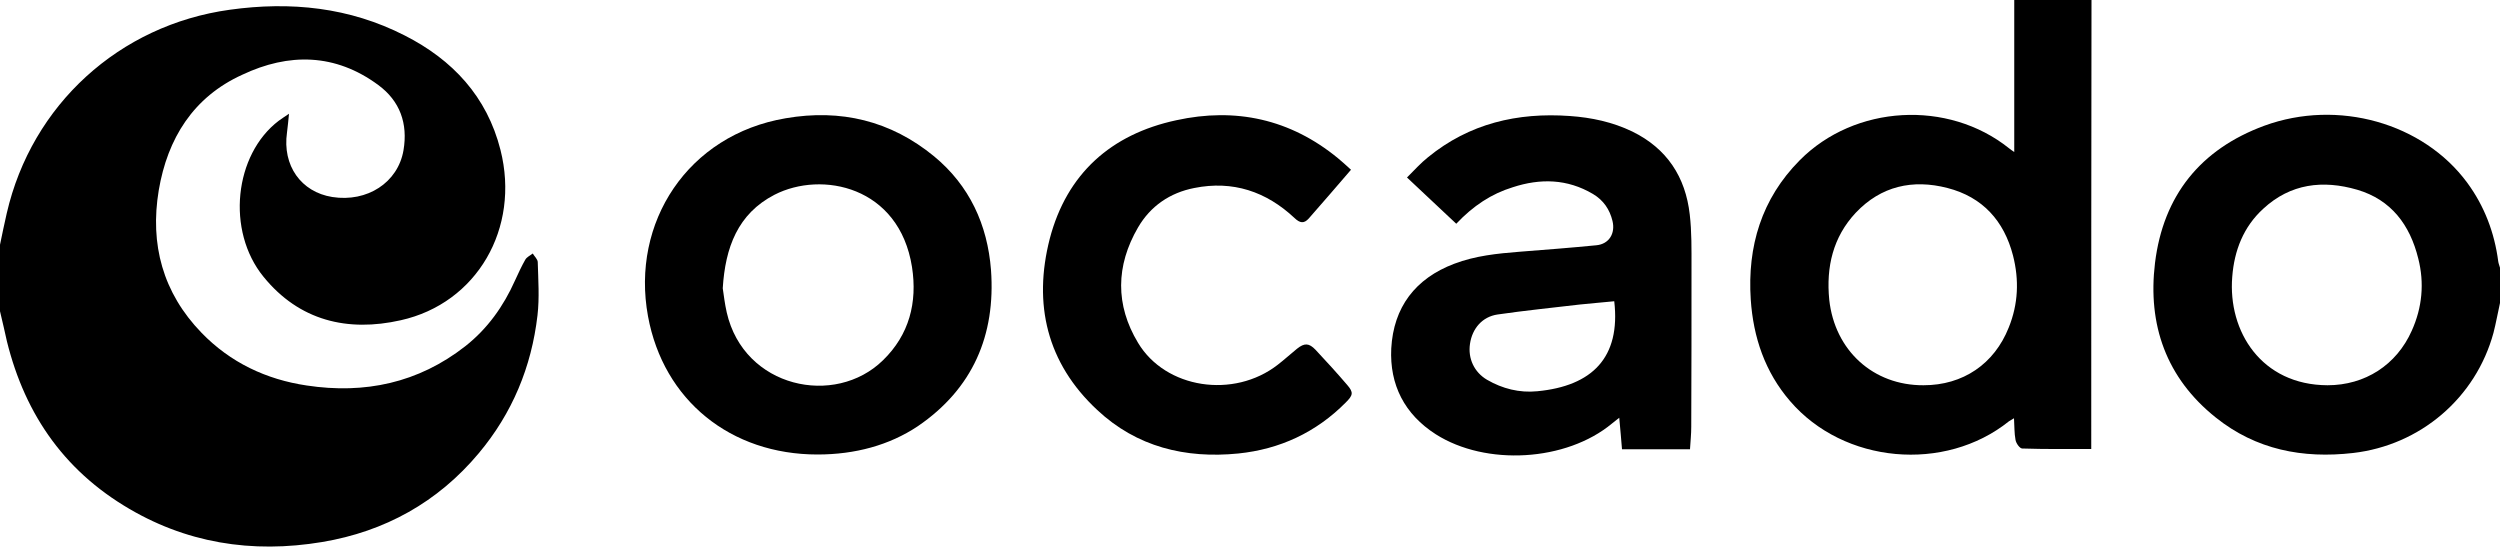
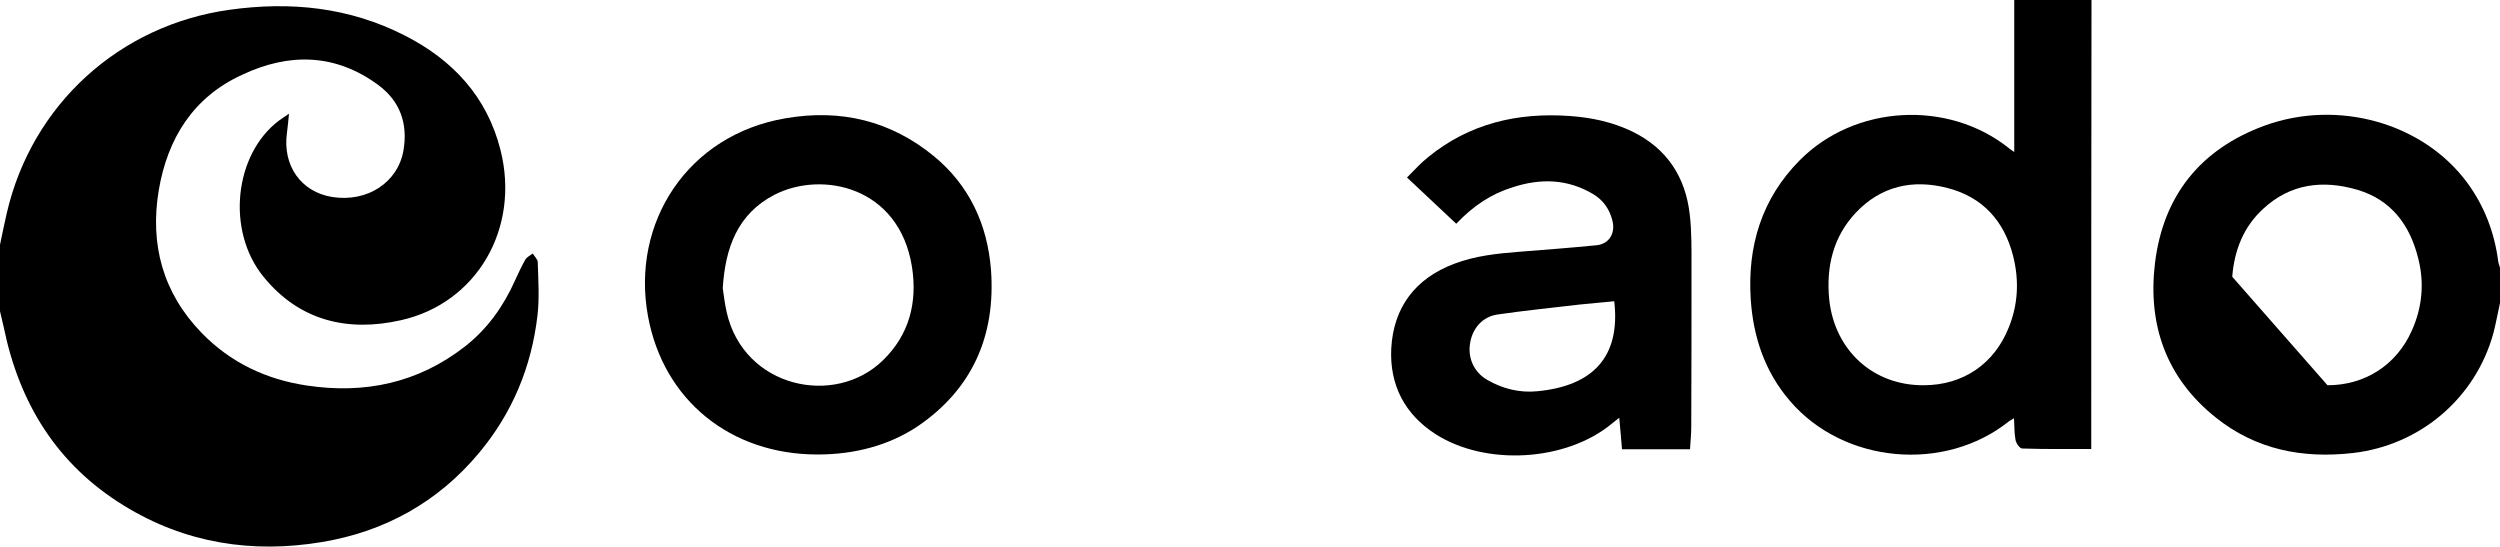
<svg xmlns="http://www.w3.org/2000/svg" version="1.1" id="Layer_1" x="0px" y="0px" viewBox="0 0 100 21.87" style="enable-background:new 0 0 100 21.87;" xml:space="preserve">
  <g>
    <g>
      <path d="M0,9.79c0.09-0.42,0.17-0.84,0.27-1.26C1.27,4.19,4.77,1,9.19,0.39c2.44-0.34,4.79-0.1,7,1.03    c1.91,0.97,3.29,2.44,3.83,4.58c0.79,3.13-0.94,6.13-3.99,6.81c-2.13,0.48-4.06,0.02-5.49-1.74c-1.5-1.84-1.17-4.89,0.61-6.24    c0.11-0.08,0.23-0.16,0.41-0.28c-0.03,0.3-0.05,0.52-0.08,0.75c-0.19,1.32,0.56,2.38,1.81,2.58c1.4,0.22,2.63-0.58,2.85-1.87    c0.18-1.07-0.14-1.97-1.01-2.61c-1.72-1.27-3.58-1.29-5.44-0.41C7.73,3.88,6.7,5.54,6.35,7.61c-0.36,2.16,0.16,4.1,1.71,5.7    c1.15,1.19,2.59,1.87,4.21,2.11c2.32,0.35,4.46-0.1,6.34-1.57c0.89-0.7,1.53-1.6,1.99-2.63c0.13-0.28,0.26-0.57,0.41-0.83    c0.06-0.11,0.2-0.17,0.3-0.25c0.07,0.12,0.2,0.23,0.2,0.35c0.02,0.71,0.07,1.42-0.01,2.12c-0.24,2.07-1.01,3.92-2.35,5.52    c-1.64,1.96-3.76,3.13-6.26,3.55c-2.81,0.47-5.49,0.05-7.94-1.46c-2.67-1.64-4.18-4.09-4.8-7.13C0.1,12.88,0.05,12.67,0,12.45    C0,11.56,0,10.68,0,9.79z" />
-       <path d="M100,12.12c-0.09,0.4-0.16,0.8-0.26,1.19c-0.71,2.61-2.93,4.5-5.62,4.81c-2.01,0.23-3.88-0.13-5.49-1.42    c-1.98-1.58-2.73-3.71-2.43-6.18c0.33-2.7,1.82-4.55,4.37-5.49c2.95-1.08,6.36-0.11,8.12,2.28c0.69,0.94,1.09,2,1.24,3.15    c0.01,0.08,0.05,0.17,0.07,0.25C100,11.19,100,11.65,100,12.12z M93.1,15.41c1.5,0,2.76-0.81,3.37-2.18    c0.42-0.93,0.51-1.91,0.26-2.89C96.4,9,95.65,7.99,94.29,7.59c-1.37-0.4-2.67-0.25-3.76,0.76c-0.79,0.72-1.16,1.67-1.24,2.72    C89.11,13.26,90.46,15.4,93.1,15.41z" />
+       <path d="M100,12.12c-0.09,0.4-0.16,0.8-0.26,1.19c-0.71,2.61-2.93,4.5-5.62,4.81c-2.01,0.23-3.88-0.13-5.49-1.42    c-1.98-1.58-2.73-3.71-2.43-6.18c0.33-2.7,1.82-4.55,4.37-5.49c2.95-1.08,6.36-0.11,8.12,2.28c0.69,0.94,1.09,2,1.24,3.15    c0.01,0.08,0.05,0.17,0.07,0.25C100,11.19,100,11.65,100,12.12z M93.1,15.41c1.5,0,2.76-0.81,3.37-2.18    c0.42-0.93,0.51-1.91,0.26-2.89C96.4,9,95.65,7.99,94.29,7.59c-1.37-0.4-2.67-0.25-3.76,0.76c-0.79,0.72-1.16,1.67-1.24,2.72    z" />
      <path d="M83.65,17.96c-0.93,0-1.85,0.01-2.76-0.02c-0.1,0-0.25-0.21-0.27-0.35c-0.05-0.26-0.04-0.54-0.06-0.86    c-0.1,0.06-0.15,0.09-0.2,0.12c-2.57,2.06-6.61,1.7-8.76-0.81c-1-1.16-1.47-2.55-1.57-4.06c-0.14-2.12,0.43-4.03,1.96-5.57    c2.2-2.22,5.93-2.43,8.37-0.48c0.06,0.05,0.12,0.09,0.21,0.15c0-1.04,0-2.04,0-3.04c0-1.01,0-2.02,0-3.05c1.04,0,2.05,0,3.09,0    C83.65,5.98,83.65,11.95,83.65,17.96z M76.94,15.41c1.58,0,2.83-0.85,3.41-2.31c0.38-0.94,0.42-1.9,0.17-2.88    c-0.36-1.39-1.22-2.34-2.62-2.7c-1.39-0.36-2.66-0.08-3.67,0.99c-0.91,0.97-1.19,2.17-1.06,3.48    C73.39,14.02,74.93,15.42,76.94,15.41z" />
      <path d="M58.25,8.95c-0.66-0.62-1.29-1.21-1.97-1.85c0.3-0.3,0.55-0.58,0.84-0.81c1.65-1.35,3.58-1.8,5.67-1.65    c0.87,0.06,1.71,0.24,2.5,0.62c1.39,0.68,2.13,1.82,2.3,3.32c0.08,0.69,0.07,1.4,0.07,2.09c0,2.13,0,4.27-0.01,6.4    c0,0.29-0.03,0.58-0.05,0.9c-0.89,0-1.77,0-2.72,0c-0.03-0.4-0.07-0.8-0.11-1.26c-0.13,0.1-0.21,0.17-0.29,0.23    c-1.83,1.52-5.04,1.71-7.05,0.43c-1.25-0.8-1.85-1.98-1.78-3.43c0.09-1.65,0.96-2.8,2.52-3.39c0.84-0.32,1.72-0.41,2.61-0.48    c1.03-0.08,2.06-0.16,3.08-0.26c0.5-0.05,0.76-0.47,0.64-0.97c-0.11-0.46-0.36-0.83-0.78-1.08c-1.03-0.61-2.11-0.63-3.21-0.27    C59.66,7.75,58.93,8.23,58.25,8.95z M64.57,12.05c-0.47,0.05-0.92,0.08-1.37,0.13c-1.1,0.13-2.2,0.24-3.3,0.4    c-0.61,0.09-1.01,0.56-1.1,1.17c-0.09,0.59,0.17,1.14,0.68,1.44c0.62,0.36,1.3,0.53,2.01,0.46C63.69,15.44,64.83,14.3,64.57,12.05    z" />
      <path d="M32.7,18.18c-3.47,0-6.16-2.16-6.78-5.53c-0.69-3.75,1.59-7.26,5.51-7.92c2.2-0.38,4.2,0.1,5.93,1.52    c1.42,1.17,2.14,2.74,2.28,4.55c0.19,2.61-0.73,4.75-2.93,6.25C35.57,17.81,34.2,18.18,32.7,18.18z M28.91,11.53    c0.04,0.27,0.08,0.62,0.16,0.97c0.69,3.02,4.33,3.79,6.25,1.91c1.05-1.02,1.38-2.31,1.16-3.73c-0.51-3.23-3.61-3.86-5.5-2.89    C29.51,8.55,29.01,9.9,28.91,11.53z" />
-       <path d="M54.04,6.79c-0.59,0.69-1.14,1.32-1.69,1.95c-0.19,0.21-0.35,0.19-0.57-0.02c-1.13-1.06-2.47-1.51-4.01-1.2    c-0.97,0.19-1.75,0.72-2.25,1.58c-0.89,1.53-0.91,3.1,0,4.61c1.1,1.84,3.83,2.25,5.59,0.88c0.26-0.2,0.51-0.43,0.77-0.64    c0.3-0.24,0.48-0.23,0.74,0.04c0.43,0.46,0.86,0.93,1.27,1.41c0.26,0.3,0.23,0.41-0.06,0.7c-1.19,1.2-2.64,1.87-4.3,2.04    c-2.11,0.21-4.06-0.26-5.64-1.74c-2.02-1.88-2.57-4.24-1.9-6.85c0.68-2.6,2.45-4.18,5.06-4.74c2.37-0.52,4.56-0.05,6.47,1.52    C53.68,6.46,53.83,6.6,54.04,6.79z" />
    </g>
  </g>
</svg>